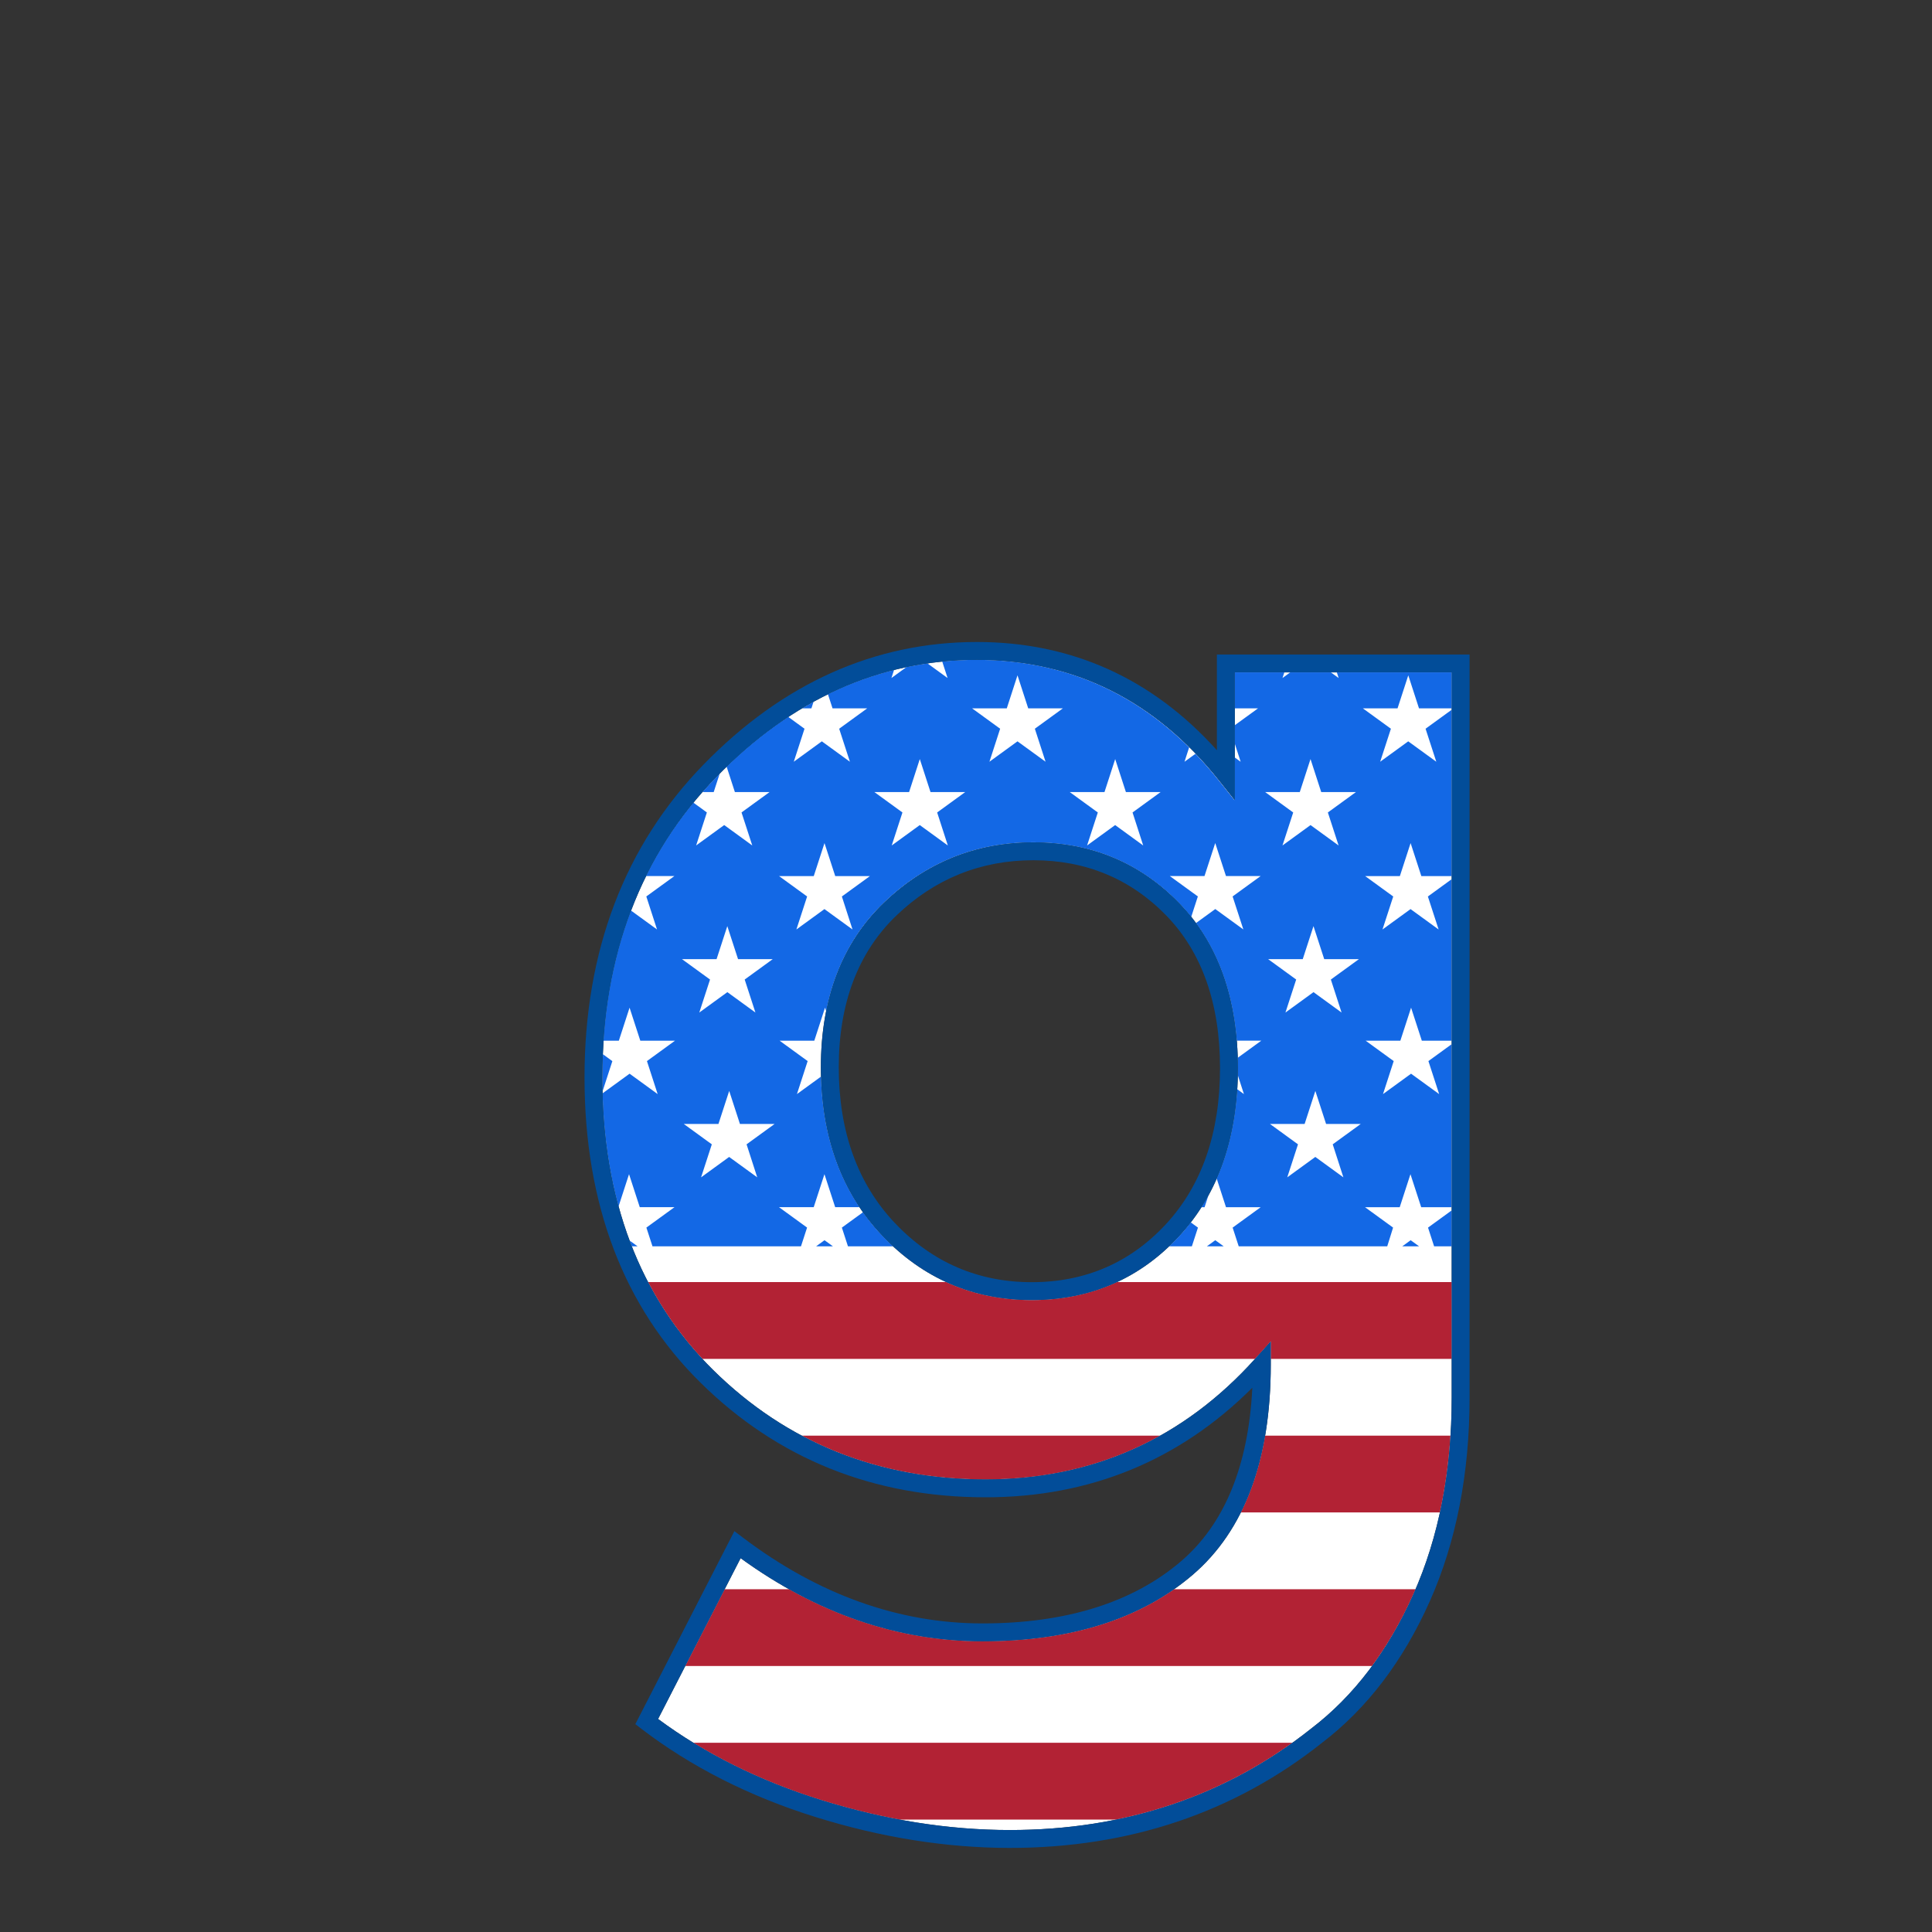
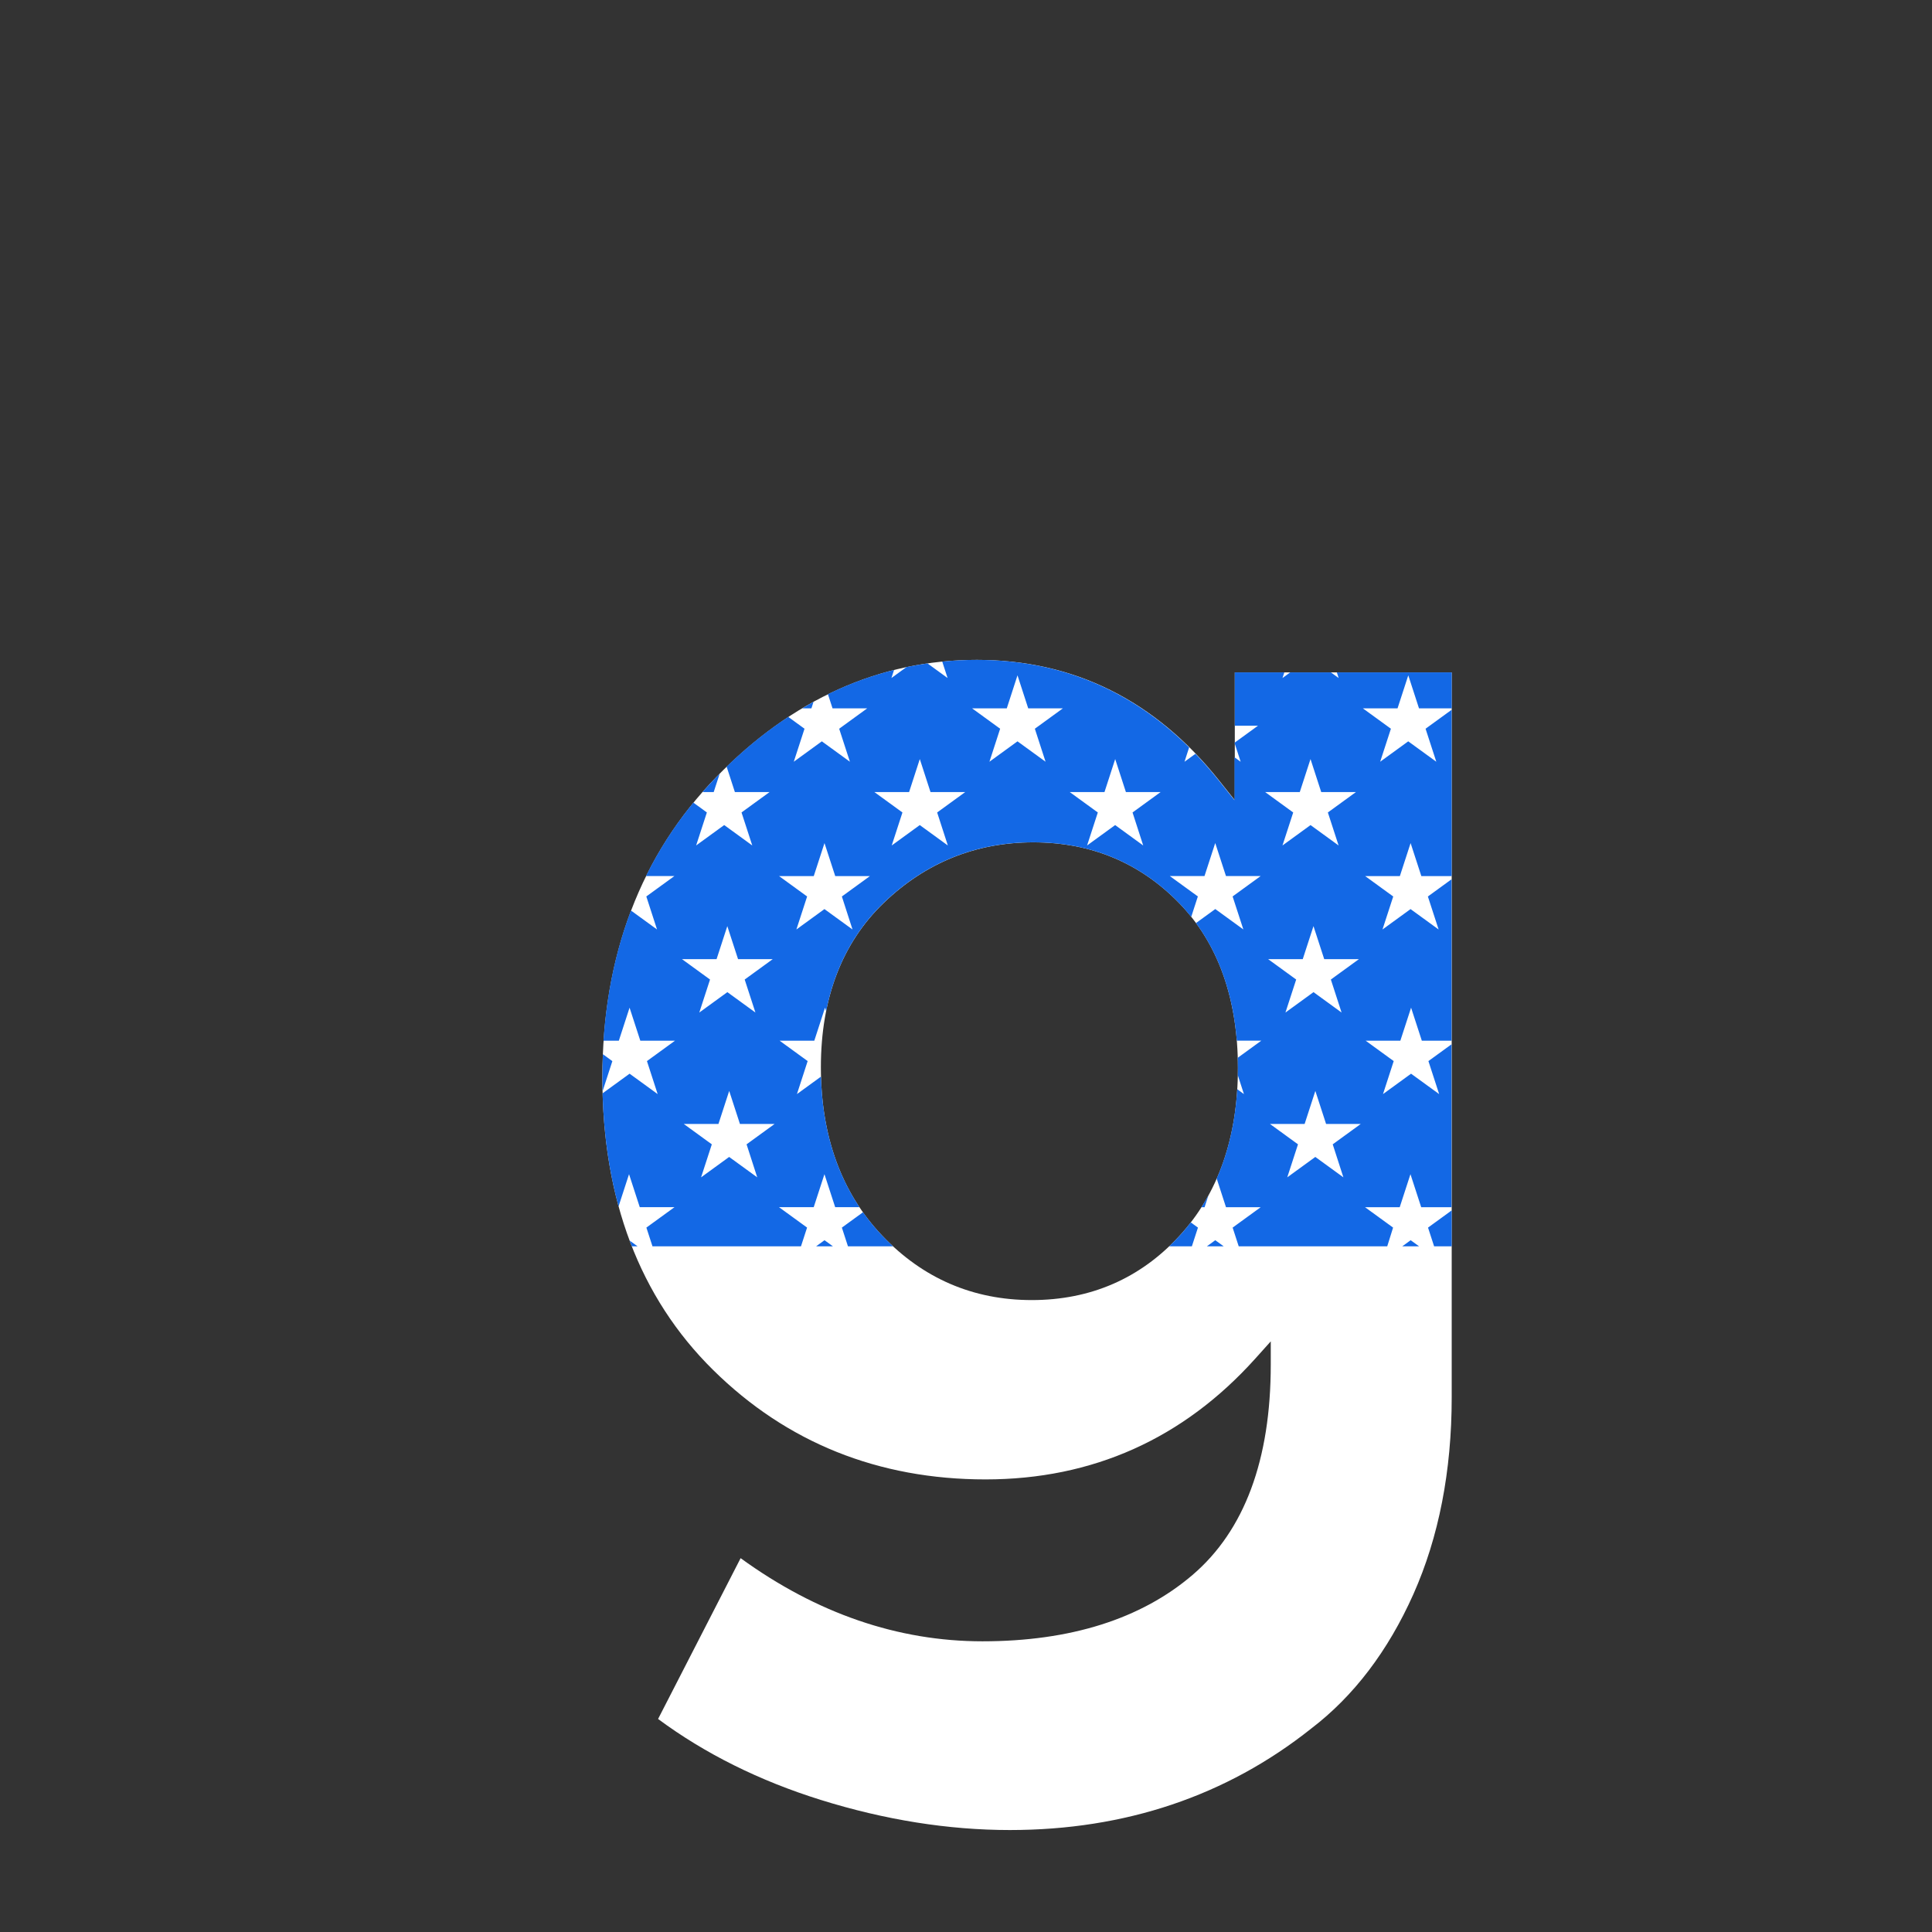
<svg xmlns="http://www.w3.org/2000/svg" version="1.1" id="Layer_1" x="0px" y="0px" viewBox="0 0 864 864" style="enable-background:new 0 0 864 864;" xml:space="preserve">
  <rect x="0" y="0" width="864" height="864" fill="#333333" stroke="none" />
  <style type="text/css">
	.st0{fill:#FFFFFF;}
	.st1{fill:#1368E5;}
	.st2{fill:#B22234;}
	.st3{fill:#024D99;}
</style>
  <path class="st0" d="M552.2,357.83l-7.13-8.94C516.6,313.2,480.21,295.1,436.9,295.1c-43.48,0-82.67,17.61-116.49,52.34  c-33.85,34.76-51.02,79.98-51.02,134.41c0,54.41,16.67,98.44,49.56,130.85c32.89,32.45,73.87,48.9,121.79,48.9  c47.82,0,88.38-18.16,120.58-53.97l6.97-7.76v10.43c0,42.55-11.78,74.2-35,94.04C510.26,724.02,478.65,734,439.35,734  c-37.79,0-74.15-12.5-108.14-37.18l-36.91,71.91c20.88,15.48,45.34,27.65,72.75,36.2c28.64,8.94,57.09,13.47,84.56,13.47  c51.55,0,96.88-15.25,134.71-45.33c19.03-14.51,34.4-34.71,45.74-60.1c11.38-25.52,17.15-55.12,17.15-87.97V300.7h-97V357.83z   M527.34,552.81c-17.51,18.97-39.7,28.59-65.94,28.59c-26.23,0-48.76-9.72-66.95-28.9c-18.15-19.11-27.35-44.41-27.35-75.2  c0-30.86,9.48-55.61,28.18-73.58c18.65-17.93,41.14-27.02,66.82-27.02c25.73,0,47.66,9.12,65.17,27.11  c17.47,17.96,26.33,42.81,26.33,73.84C553.6,508.65,544.77,533.94,527.34,552.81z" />
-   <path class="st1" d="M368.73,554.63l3.76,2.73h-7.52L368.73,554.63z M281.58,554.79c0.32,0.86,0.65,1.71,0.99,2.56h2.54  L281.58,554.79z M379.21,557.36h20.16c-1.67-1.55-3.32-3.16-4.92-4.85c-3.11-3.27-5.93-6.74-8.52-10.38l-9.44,6.86L379.21,557.36z   M539.72,557.36h7.52l-3.76-2.73L539.72,557.36z M535.73,548.99l-3.21-2.33c-1.64,2.12-3.34,4.18-5.17,6.16  c-1.47,1.59-2.98,3.09-4.51,4.55h10.17L535.73,548.99z M538.69,539.87l1.71-5.26c-0.98,1.79-2.03,3.55-3.12,5.26H538.69z   M630.86,554.63l-3.76,2.73h7.52L630.86,554.63z M363.81,313.86c-1.7,0.94-3.39,1.91-5.07,2.92h4.13L363.81,313.86z M649.2,541.3  l-10.58,7.69l2.72,8.37h7.86V541.3z M269.62,471.45c-0.14,3.43-0.22,6.89-0.22,10.4c0,2.06,0.03,4.1,0.08,6.14l4.37-13.45  L269.62,471.45z M321.84,346.01c-0.47,0.48-0.95,0.94-1.42,1.43c-2.16,2.22-4.25,4.48-6.27,6.78h5.02L321.84,346.01z M620.38,557.36  h-66.42l-2.72-8.37l12.55-9.12h-15.52l-4.16-12.82c5.2-11.84,8.27-25.18,9.18-39.95l3,2.18l-2.75-8.47c0.02-1.05,0.06-2.1,0.06-3.17  c0-1.55-0.04-3.07-0.08-4.59l10.54-7.66H553.1c-1.69-20.76-7.81-38.36-18.25-52.59l8.63-6.27l12.55,9.12l-4.8-14.76l12.55-9.12  h-15.52l-4.8-14.76l-4.8,14.76h-15.52l12.55,9.12l-2.97,9.15c-1.73-2.16-3.54-4.26-5.48-6.25c-17.51-17.99-39.44-27.11-65.17-27.11  c-25.69,0-48.17,9.09-66.82,27.02c-13.31,12.79-21.92,29.04-25.8,48.46l-0.49-1.52l-4.8,14.76h-15.52l12.55,9.12l-4.79,14.76  l10.75-7.81c0.63,22.65,6.4,42.21,17.2,58.39h-10.85l-4.8-14.76l-4.8,14.76h-15.52l12.55,9.12l-2.72,8.37h-66.42l-2.72-8.37  l12.56-9.12h-15.52l-4.8-14.76l-4.69,14.42c-4.27-15.64-6.66-32.51-7.16-50.57l12.1-8.79l12.55,9.12l-4.79-14.76l12.55-9.12h-15.52  l-4.8-14.76l-4.8,14.76h-6.87c1.4-20.91,5.5-40.34,12.29-58.21l11.66,8.47l-4.79-14.76l12.55-9.12h-12.71  c5.79-11.72,12.86-22.67,21.19-32.85l6.05,4.4l-4.8,14.76l12.55-9.12l12.55,9.12l-4.8-14.76l12.55-9.12h-15.52l-3.7-11.39  c8.84-8.55,18.03-15.96,27.56-22.22l7.28,5.29l-4.8,14.76l12.55-9.12l12.55,9.12l-4.8-14.76l12.55-9.12h-15.52l-2.06-6.33  c9.56-4.68,19.42-8.3,29.57-10.84l-1.17,3.61l6.73-4.89c3.1-0.65,6.23-1.19,9.38-1.65l9,6.54l-2.39-7.35  c5.07-0.5,10.2-0.76,15.39-0.76c36.91,0,68.79,13.16,95.03,39.14l-2.08,6.42l4.9-3.56c3.55,3.7,6.99,7.62,10.33,11.8l7.13,8.94  v-19.18l2.76,2l-2.76-8.49v-7.75l10.52-7.64H552.2V300.7h22.15l-0.81,2.51l3.45-2.51h18.21l3.45,2.51l-0.81-2.51h51.37v16.07h-14.63  l-4.79-14.76l-4.8,14.76h-15.52l12.55,9.12l-4.8,14.76l12.55-9.12l12.55,9.12l-4.8-14.76l11.66-8.47v74.37h-13.55l-4.8-14.76  l-4.8,14.76h-15.52l12.55,9.12l-4.8,14.76l12.55-9.12l12.55,9.12l-4.8-14.76l10.58-7.69v72.18h-13.29l-4.8-14.76l-4.8,14.76h-15.52  l12.55,9.12l-4.79,14.76l12.55-9.12l12.56,9.12l-4.8-14.76l10.32-7.5v72.84h-13.55l-4.8-14.76l-4.8,14.76h-15.52l12.55,9.12  L620.38,557.36z M304.98,428.93l12.55,9.12l-4.8,14.76l12.55-9.12l12.55,9.12l-4.8-14.76l12.55-9.12h-15.52l-4.8-14.76l-4.8,14.76  H304.98z M333.87,511.75l12.55-9.12H330.9l-4.8-14.76l-4.8,14.76h-15.52l12.55,9.12l-4.8,14.76l12.55-9.12l12.56,9.12L333.87,511.75  z M376.49,400.91l12.55-9.12h-15.52l-4.8-14.76l-4.8,14.76h-15.52l12.55,9.12l-4.8,14.76l12.55-9.12l12.55,9.12L376.49,400.91z   M419.1,363.34l12.55-9.12h-15.52l-4.79-14.76l-4.79,14.76h-15.52l12.55,9.12l-4.8,14.76l12.55-9.12l12.55,9.12L419.1,363.34z   M462.79,325.89l12.55-9.12h-15.52l-4.79-14.76l-4.79,14.76h-15.52l12.55,9.12l-4.79,14.76l12.55-9.12l12.55,9.12L462.79,325.89z   M506.48,363.34l12.55-9.12h-15.52l-4.79-14.76l-4.79,14.76H478.4l12.55,9.12l-4.8,14.76l12.55-9.12l12.55,9.12L506.48,363.34z   M565.78,354.22l12.55,9.12l-4.8,14.76l12.55-9.12l12.55,9.12l-4.8-14.76l12.55-9.12h-15.52l-4.79-14.76l-4.8,14.76H565.78z   M567.11,428.93l12.55,9.12l-4.8,14.76l12.55-9.12l12.55,9.12l-4.79-14.76l12.55-9.12h-15.52l-4.8-14.76l-4.8,14.76H567.11z   M596,511.75l12.55-9.12h-15.52l-4.8-14.76l-4.79,14.76h-15.52l12.55,9.12l-4.8,14.76l12.55-9.12l12.55,9.12L596,511.75z   M326.11,509.23L326.11,509.23L326.11,509.23L326.11,509.23z" />
-   <path class="st2" d="M367.04,804.93c-20.77-6.48-39.84-15.04-56.95-25.55h267.85c-23.64,16.96-50,28.44-78.82,34.34h-96.77  C390.65,811.55,378.86,808.62,367.04,804.93z M440.75,661.6c28.73,0,54.84-6.56,78.09-19.57H358.58  C383.01,655.03,410.5,661.6,440.75,661.6z M632.05,712.97c0.33-0.75,0.64-1.51,0.97-2.26H525.05c-22.13,15.46-50.9,23.29-85.7,23.29  c-29.88,0-58.86-7.82-86.49-23.29h-28.79l-17.62,34.34h307.12C620.58,735.51,626.76,724.81,632.05,712.97z M499.5,573.36  c-11.51,5.33-24.23,8.04-38.1,8.04c-13.81,0-26.58-2.7-38.25-8.04H289.85c6.54,12.52,14.63,23.98,24.27,34.34h247.15  c0.02-0.02,0.04-0.05,0.06-0.07l6.97-7.76v7.83h80.9v-34.34H499.5z M565.78,642.03c-2.19,12.82-5.81,24.28-10.85,34.34h88.99  c2.39-10.93,3.97-22.39,4.73-34.34H565.78z" />
-   <path class="st3" d="M451.6,826.4c-28.28,0-57.53-4.65-86.94-13.83c-29.48-9.2-55.69-22.48-77.89-39.49l-2.65-2.03l44.3-86.31  l3.8,2.87C365.88,713.08,401.92,726,439.35,726c37.34,0,67.2-9.33,88.75-27.74c19.49-16.66,30.22-42.75,31.95-77.66  c-32.55,32.53-72.63,49-119.3,49c-50.1,0-92.97-17.23-127.41-51.2c-34.47-33.97-51.94-79.92-51.94-136.55  c0-56.59,17.93-103.69,53.28-139.99c35.38-36.33,76.5-54.76,122.22-54.76c42.32,0,78.36,16.27,107.3,48.39V292.7h113V625  c0,33.98-6,64.68-17.85,91.23c-11.89,26.63-28.09,47.88-48.13,63.15C552.01,810.56,505.01,826.4,451.6,826.4z M294.3,768.73  c20.88,15.48,45.34,27.65,72.75,36.2c28.64,8.94,57.09,13.47,84.56,13.47c51.55,0,96.88-15.25,134.71-45.33  c19.03-14.51,34.4-34.71,45.74-60.1c11.38-25.52,17.15-55.12,17.15-87.97V300.7h-97v57.13l-7.13-8.94  C516.6,313.2,480.21,295.1,436.9,295.1c-43.48,0-82.67,17.61-116.49,52.34c-33.85,34.76-51.02,79.98-51.02,134.41  c0,54.41,16.67,98.44,49.56,130.85c32.89,32.45,73.87,48.9,121.79,48.9c47.82,0,88.38-18.16,120.58-53.97l6.97-7.76v10.43  c0,42.55-11.78,74.2-35,94.04C510.26,724.02,478.65,734,439.35,734c-37.79,0-74.15-12.5-108.14-37.18L294.3,768.73z M461.4,581.4  c-26.23,0-48.76-9.72-66.95-28.9c-18.15-19.11-27.35-44.41-27.35-75.2c0-30.86,9.48-55.61,28.18-73.58  c18.65-17.93,41.14-27.02,66.82-27.02c25.73,0,47.66,9.12,65.17,27.11c17.47,17.96,26.33,42.81,26.33,73.84  c0,31-8.83,56.29-26.26,75.16C509.83,571.78,487.65,581.4,461.4,581.4z M462.1,384.7c-23.55,0-44.17,8.34-61.28,24.78  c-17.07,16.4-25.72,39.22-25.72,67.82c0,28.67,8.46,52.12,25.15,69.7c16.63,17.52,37.2,26.4,61.15,26.4  c23.92,0,44.13-8.75,60.06-26.01l2.94,2.71l-2.94-2.71c16.02-17.35,24.14-40.81,24.14-69.74c0-28.88-8.1-51.84-24.07-68.26  C505.59,393.01,485.59,384.7,462.1,384.7z" />
+   <path class="st1" d="M368.73,554.63l3.76,2.73h-7.52L368.73,554.63z M281.58,554.79c0.32,0.86,0.65,1.71,0.99,2.56h2.54  L281.58,554.79z M379.21,557.36h20.16c-1.67-1.55-3.32-3.16-4.92-4.85c-3.11-3.27-5.93-6.74-8.52-10.38l-9.44,6.86L379.21,557.36z   M539.72,557.36h7.52l-3.76-2.73L539.72,557.36z M535.73,548.99l-3.21-2.33c-1.64,2.12-3.34,4.18-5.17,6.16  c-1.47,1.59-2.98,3.09-4.51,4.55h10.17L535.73,548.99z M538.69,539.87l1.71-5.26c-0.98,1.79-2.03,3.55-3.12,5.26H538.69z   M630.86,554.63l-3.76,2.73h7.52L630.86,554.63z M363.81,313.86c-1.7,0.94-3.39,1.91-5.07,2.92h4.13L363.81,313.86z M649.2,541.3  l-10.58,7.69l2.72,8.37h7.86V541.3z M269.62,471.45c-0.14,3.43-0.22,6.89-0.22,10.4c0,2.06,0.03,4.1,0.08,6.14l4.37-13.45  L269.62,471.45z M321.84,346.01c-0.47,0.48-0.95,0.94-1.42,1.43c-2.16,2.22-4.25,4.48-6.27,6.78h5.02L321.84,346.01z M620.38,557.36  h-66.42l-2.72-8.37l12.55-9.12h-15.52l-4.16-12.82c5.2-11.84,8.27-25.18,9.18-39.95l3,2.18l-2.75-8.47c0.02-1.05,0.06-2.1,0.06-3.17  c0-1.55-0.04-3.07-0.08-4.59l10.54-7.66H553.1c-1.69-20.76-7.81-38.36-18.25-52.59l8.63-6.27l12.55,9.12l-4.8-14.76l12.55-9.12  h-15.52l-4.8-14.76l-4.8,14.76h-15.52l12.55,9.12l-2.97,9.15c-1.73-2.16-3.54-4.26-5.48-6.25c-17.51-17.99-39.44-27.11-65.17-27.11  c-25.69,0-48.17,9.09-66.82,27.02c-13.31,12.79-21.92,29.04-25.8,48.46l-0.49-1.52l-4.8,14.76h-15.52l12.55,9.12l-4.79,14.76  l10.75-7.81c0.63,22.65,6.4,42.21,17.2,58.39h-10.85l-4.8-14.76l-4.8,14.76h-15.52l12.55,9.12l-2.72,8.37h-66.42l-2.72-8.37  l12.56-9.12h-15.52l-4.8-14.76l-4.69,14.42c-4.27-15.64-6.66-32.51-7.16-50.57l12.1-8.79l12.55,9.12l-4.79-14.76l12.55-9.12h-15.52  l-4.8-14.76l-4.8,14.76h-6.87c1.4-20.91,5.5-40.34,12.29-58.21l11.66,8.47l-4.79-14.76l12.55-9.12h-12.71  c5.79-11.72,12.86-22.67,21.19-32.85l6.05,4.4l-4.8,14.76l12.55-9.12l12.55,9.12l-4.8-14.76l12.55-9.12h-15.52l-3.7-11.39  c8.84-8.55,18.03-15.96,27.56-22.22l7.28,5.29l-4.8,14.76l12.55-9.12l12.55,9.12l-4.8-14.76l12.55-9.12h-15.52l-2.06-6.33  c9.56-4.68,19.42-8.3,29.57-10.84l-1.17,3.61l6.73-4.89c3.1-0.65,6.23-1.19,9.38-1.65l9,6.54l-2.39-7.35  c5.07-0.5,10.2-0.76,15.39-0.76c36.91,0,68.79,13.16,95.03,39.14l-2.08,6.42l4.9-3.56c3.55,3.7,6.99,7.62,10.33,11.8l7.13,8.94  v-19.18l2.76,2l-2.76-8.49l10.52-7.64H552.2V300.7h22.15l-0.81,2.51l3.45-2.51h18.21l3.45,2.51l-0.81-2.51h51.37v16.07h-14.63  l-4.79-14.76l-4.8,14.76h-15.52l12.55,9.12l-4.8,14.76l12.55-9.12l12.55,9.12l-4.8-14.76l11.66-8.47v74.37h-13.55l-4.8-14.76  l-4.8,14.76h-15.52l12.55,9.12l-4.8,14.76l12.55-9.12l12.55,9.12l-4.8-14.76l10.58-7.69v72.18h-13.29l-4.8-14.76l-4.8,14.76h-15.52  l12.55,9.12l-4.79,14.76l12.55-9.12l12.56,9.12l-4.8-14.76l10.32-7.5v72.84h-13.55l-4.8-14.76l-4.8,14.76h-15.52l12.55,9.12  L620.38,557.36z M304.98,428.93l12.55,9.12l-4.8,14.76l12.55-9.12l12.55,9.12l-4.8-14.76l12.55-9.12h-15.52l-4.8-14.76l-4.8,14.76  H304.98z M333.87,511.75l12.55-9.12H330.9l-4.8-14.76l-4.8,14.76h-15.52l12.55,9.12l-4.8,14.76l12.55-9.12l12.56,9.12L333.87,511.75  z M376.49,400.91l12.55-9.12h-15.52l-4.8-14.76l-4.8,14.76h-15.52l12.55,9.12l-4.8,14.76l12.55-9.12l12.55,9.12L376.49,400.91z   M419.1,363.34l12.55-9.12h-15.52l-4.79-14.76l-4.79,14.76h-15.52l12.55,9.12l-4.8,14.76l12.55-9.12l12.55,9.12L419.1,363.34z   M462.79,325.89l12.55-9.12h-15.52l-4.79-14.76l-4.79,14.76h-15.52l12.55,9.12l-4.79,14.76l12.55-9.12l12.55,9.12L462.79,325.89z   M506.48,363.34l12.55-9.12h-15.52l-4.79-14.76l-4.79,14.76H478.4l12.55,9.12l-4.8,14.76l12.55-9.12l12.55,9.12L506.48,363.34z   M565.78,354.22l12.55,9.12l-4.8,14.76l12.55-9.12l12.55,9.12l-4.8-14.76l12.55-9.12h-15.52l-4.79-14.76l-4.8,14.76H565.78z   M567.11,428.93l12.55,9.12l-4.8,14.76l12.55-9.12l12.55,9.12l-4.79-14.76l12.55-9.12h-15.52l-4.8-14.76l-4.8,14.76H567.11z   M596,511.75l12.55-9.12h-15.52l-4.8-14.76l-4.79,14.76h-15.52l12.55,9.12l-4.8,14.76l12.55-9.12l12.55,9.12L596,511.75z   M326.11,509.23L326.11,509.23L326.11,509.23L326.11,509.23z" />
</svg>